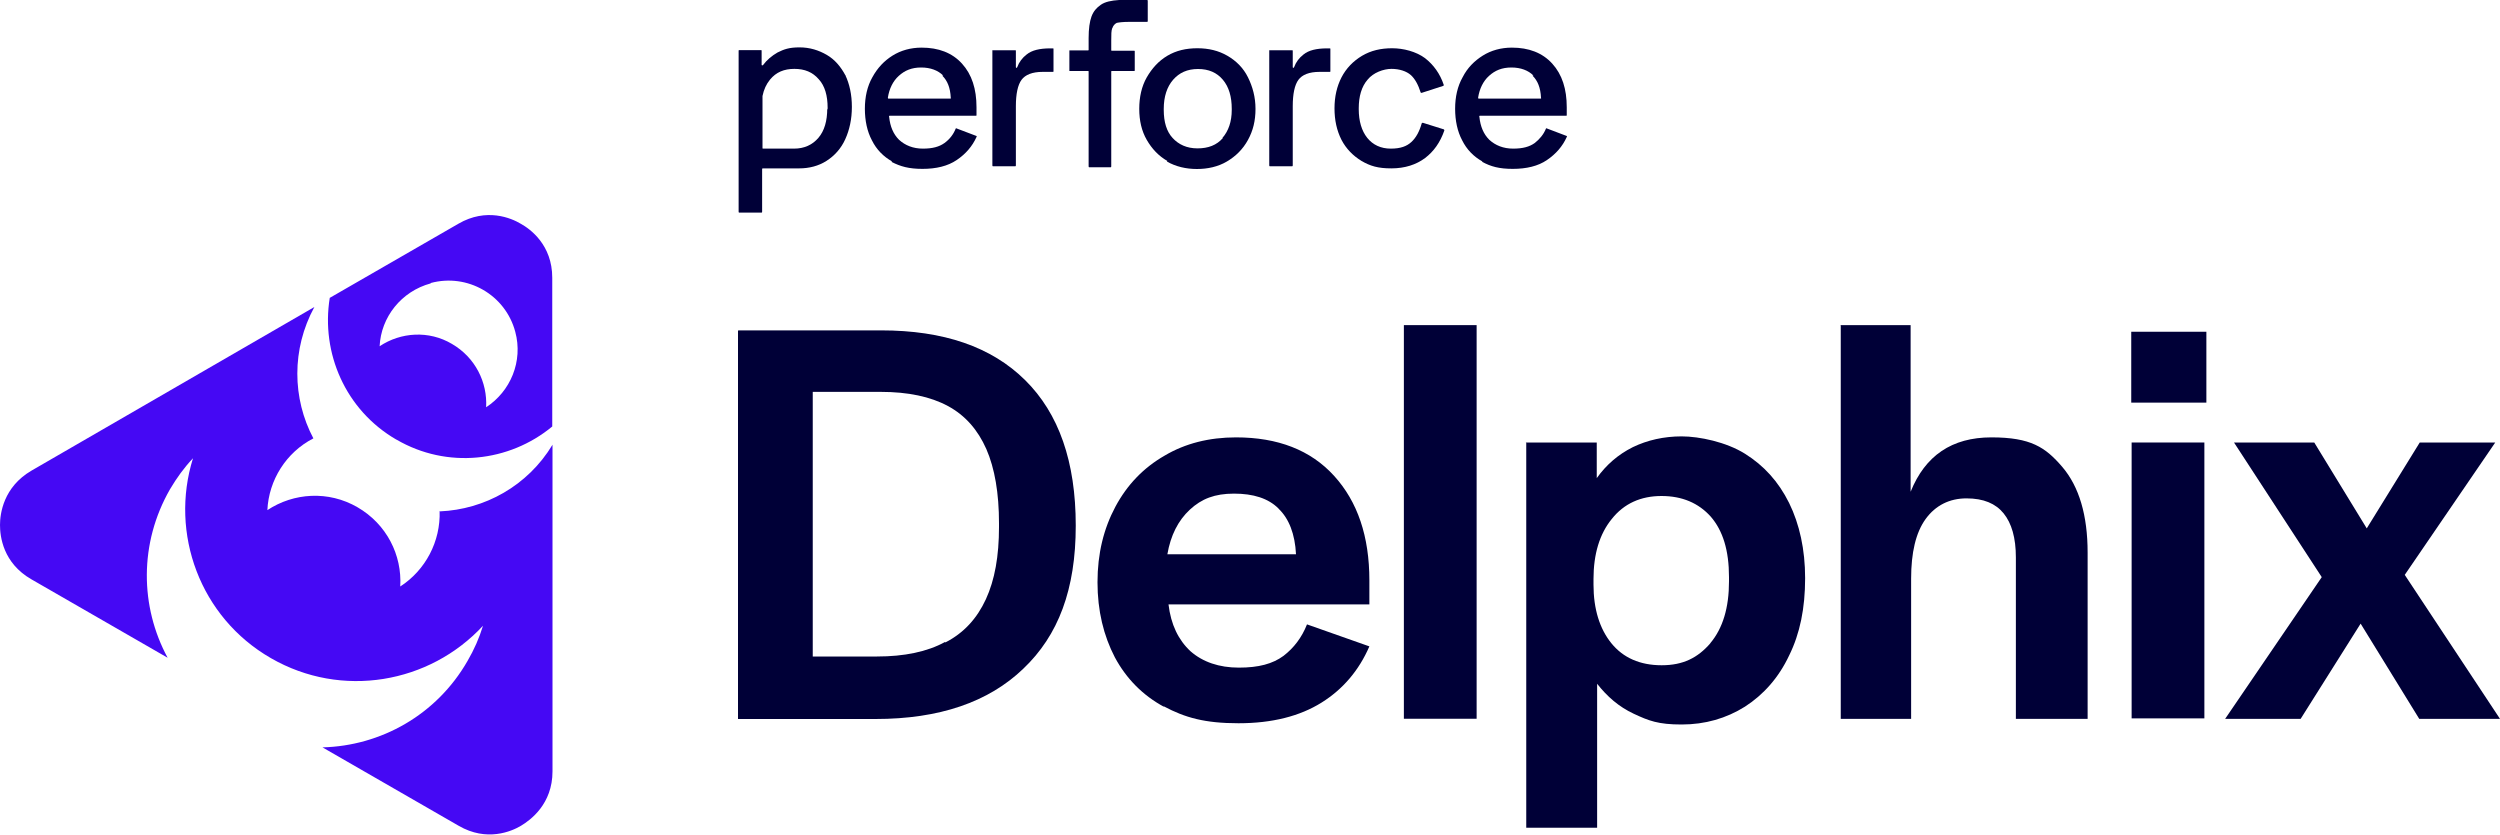
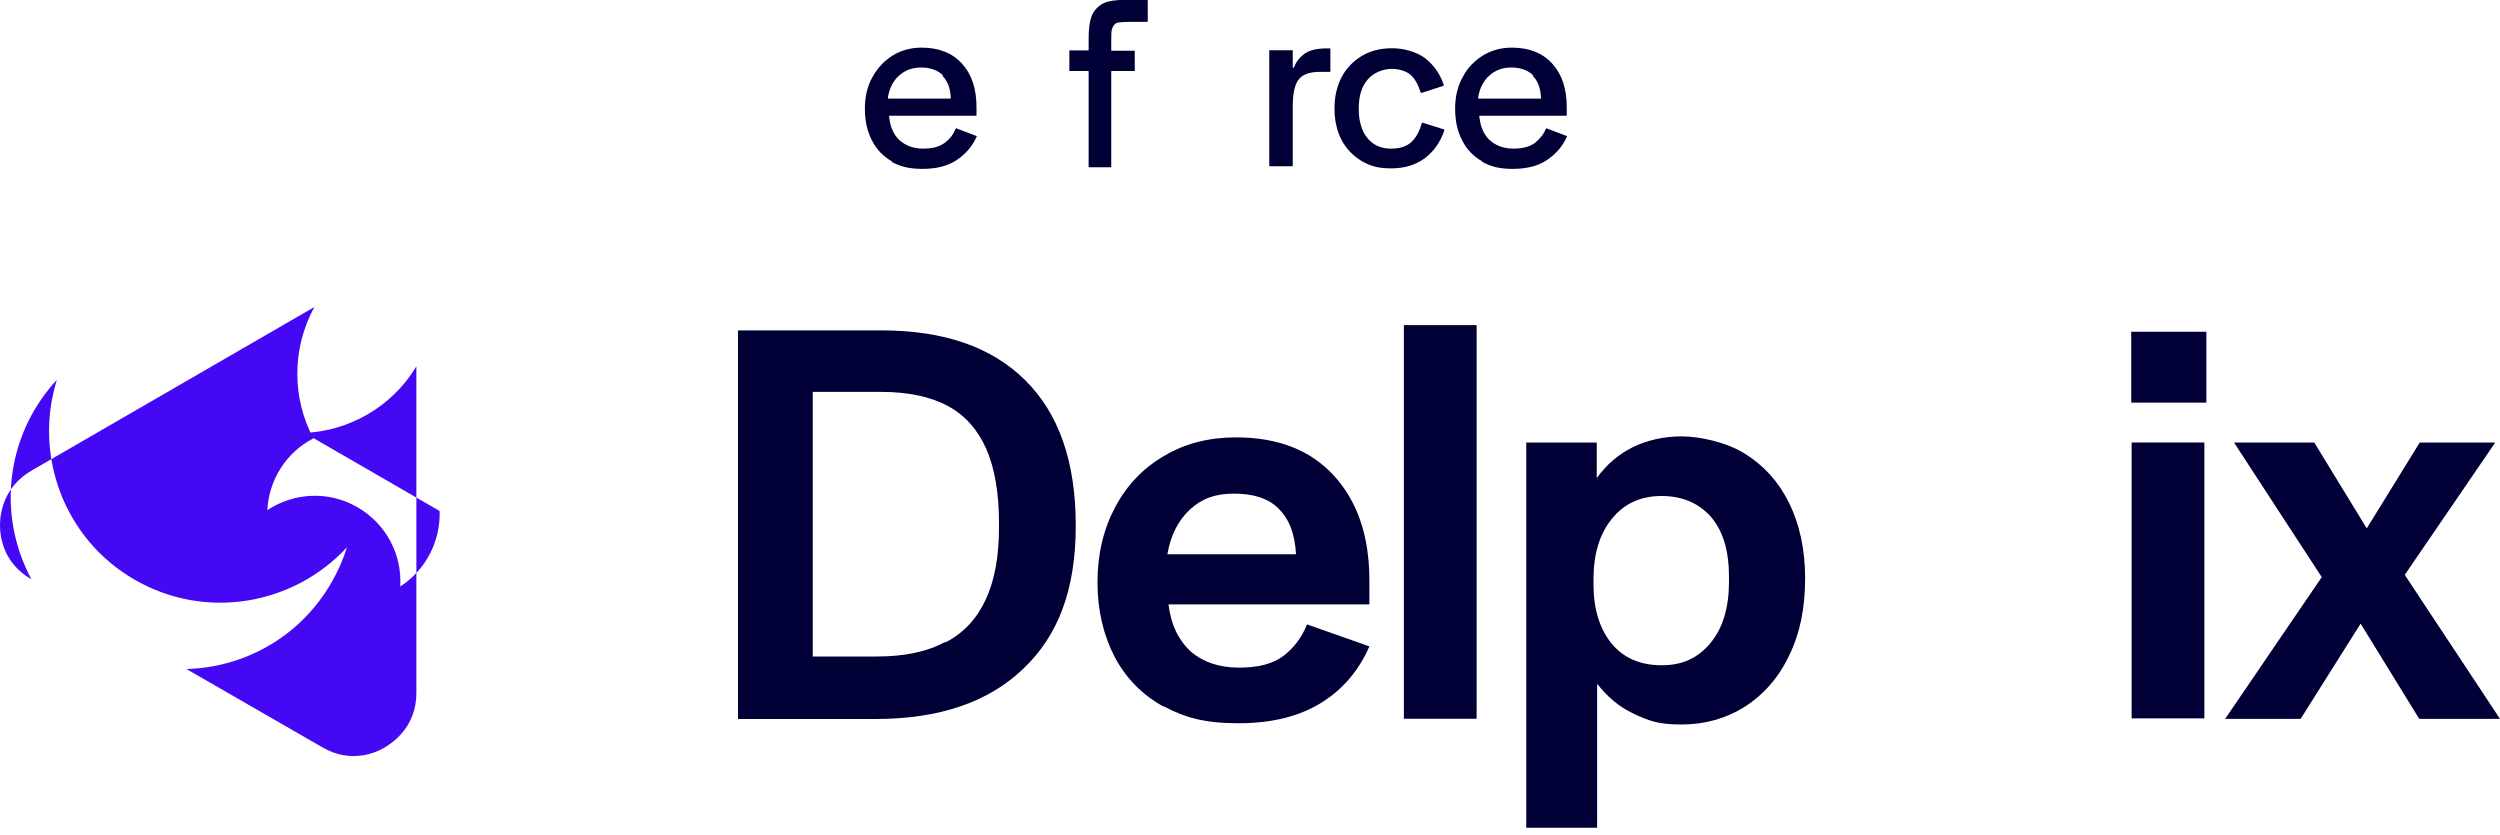
<svg xmlns="http://www.w3.org/2000/svg" id="Layer_2" data-name="Layer 2" width="200" height="66.76" viewBox="0 0 200 66.76">
  <g id="Layer_1-2" data-name="Layer 1">
    <g id="logo-delphix-reg">
      <g>
-         <path d="M35.17,40.88c.08,2.44-1.13,4.73-3.15,6.04.15-2.52-1.09-4.99-3.42-6.34s-5.11-1.16-7.21.23c.11-2.4,1.5-4.62,3.68-5.74-1.69-3.19-1.76-7.13.08-10.51L2.52,37.65c-2.25,1.31-2.52,3.45-2.52,4.35s.23,3.04,2.52,4.35l10.89,6.27c-2.21-4.09-2.29-9.16.19-13.48.53-.9,1.13-1.73,1.84-2.48-1.88,6.01.56,12.73,6.23,15.99,5.67,3.27,12.69,2.03,16.97-2.59-.3.98-.71,1.91-1.24,2.82-2.48,4.32-6.94,6.79-11.6,6.91l10.89,6.27c2.25,1.31,4.24.45,4.99,0s2.52-1.73,2.52-4.35v-26.13c-1.99,3.3-5.44,5.18-9.01,5.33h0v-.04Z" fill="#4508f4" />
-         <path d="M31.72,35.17c4.05,2.36,9.01,1.8,12.46-1.05v-11.9c0-2.63-1.76-3.9-2.52-4.32-.75-.45-2.74-1.31-4.99,0l-10.29,5.93c-.71,4.39,1.24,8.97,5.33,11.34h0ZM34.46,22.64c2.93-.79,5.97.94,6.76,3.9.64,2.36-.38,4.77-2.33,6.04.11-1.99-.86-3.98-2.74-5.07-1.84-1.09-4.09-.94-5.78.19.11-2.33,1.73-4.39,4.09-5.03h0v-.04Z" fill="#4508f4" />
+         <path d="M35.17,40.88c.08,2.44-1.13,4.73-3.15,6.04.15-2.52-1.09-4.99-3.42-6.34s-5.11-1.16-7.21.23c.11-2.4,1.5-4.62,3.68-5.74-1.69-3.19-1.76-7.13.08-10.51L2.52,37.65c-2.25,1.31-2.52,3.45-2.52,4.35s.23,3.04,2.52,4.35c-2.21-4.09-2.29-9.16.19-13.48.53-.9,1.13-1.73,1.84-2.48-1.88,6.01.56,12.73,6.23,15.99,5.67,3.27,12.69,2.03,16.97-2.59-.3.98-.71,1.91-1.24,2.82-2.48,4.32-6.94,6.79-11.6,6.91l10.89,6.27c2.25,1.31,4.24.45,4.99,0s2.52-1.73,2.52-4.35v-26.13c-1.99,3.3-5.44,5.18-9.01,5.33h0v-.04Z" fill="#4508f4" />
      </g>
      <g>
        <path d="M59.08,26.43h11.41c4.99,0,8.82,1.31,11.52,3.98s4.05,6.53,4.05,11.64-1.39,8.78-4.2,11.45c-2.78,2.67-6.72,4.02-11.82,4.02h-11v-31.08h.04ZM75.64,51.39c1.46-.75,2.52-1.91,3.23-3.45.71-1.54,1.05-3.45,1.05-5.78v-.3c0-2.4-.34-4.39-1.01-5.93-.68-1.54-1.69-2.7-3.08-3.45s-3.19-1.13-5.37-1.13h-5.44v21.17h5.14c2.18,0,4.02-.38,5.44-1.16h0l.04.04Z" fill="#000037" />
        <path d="M93.09,56.53c-1.65-.9-2.97-2.21-3.9-3.94-.9-1.73-1.39-3.72-1.39-6.01s.49-4.28,1.43-6.04,2.25-3.12,3.94-4.09c1.65-.98,3.57-1.46,5.71-1.46,3.34,0,5.97,1.01,7.85,3.08s2.82,4.84,2.82,8.37v1.91h-16.07c.19,1.61.79,2.85,1.76,3.75.98.86,2.29,1.31,3.87,1.31s2.7-.3,3.57-.94c.83-.64,1.46-1.46,1.88-2.52l4.99,1.76c-.83,1.91-2.1,3.42-3.83,4.5s-3.94,1.65-6.64,1.65-4.28-.45-5.97-1.35h0ZM102.29,40.69c-.83-.83-2.03-1.2-3.57-1.2s-2.59.41-3.53,1.28-1.54,2.06-1.8,3.57h10.29c-.08-1.61-.56-2.85-1.39-3.64Z" fill="#000037" />
        <path d="M112.31,26.01h5.82v31.49h-5.82v-31.49Z" fill="#000037" />
        <path d="M122.07,35.4h5.67v2.85c.75-1.05,1.69-1.88,2.89-2.48,1.16-.56,2.48-.86,3.9-.86s3.57.45,5.07,1.39,2.67,2.21,3.53,3.94c.83,1.69,1.28,3.72,1.28,6.01h0c0,2.4-.41,4.43-1.28,6.19-.83,1.76-2.03,3.12-3.53,4.09-1.5.94-3.19,1.43-5.07,1.43s-2.63-.3-3.83-.86-2.14-1.39-2.93-2.4v11.52h-5.67v-30.78h0l-.04-.04ZM136.82,51.46c1.01-1.2,1.5-2.85,1.5-4.95v-.34c0-2.14-.49-3.72-1.46-4.84-.98-1.09-2.29-1.65-3.94-1.65s-3,.6-3.98,1.84c-.98,1.2-1.46,2.82-1.46,4.8v.45c0,1.95.49,3.53,1.43,4.69s2.29,1.76,4.02,1.76,2.89-.6,3.9-1.76h0Z" fill="#000037" />
-         <path d="M147.22,26.01h5.63v13.33c1.16-2.89,3.3-4.35,6.46-4.35s4.32.79,5.67,2.36c1.35,1.58,2.03,3.87,2.03,6.87v13.29h-5.74v-12.91c0-1.58-.34-2.74-.98-3.53s-1.61-1.2-2.97-1.2-2.48.56-3.27,1.65-1.16,2.7-1.16,4.77v11.22h-5.63v-31.49h-.04Z" fill="#000037" />
        <path d="M170.5,26.54h6.01v5.67h-6.01v-5.67ZM170.53,35.4h5.82v22.07h-5.82v-22.07Z" fill="#000037" />
        <path d="M185.74,46.17l-7.02-10.77h6.42l4.2,6.87,4.24-6.87h6.04l-7.24,10.59,7.62,11.52h-6.46l-4.69-7.62-4.8,7.62h-6.04l7.73-11.34h0Z" fill="#000037" />
      </g>
      <g>
        <path d="M71.36,12.91c-.68-.38-1.24-.94-1.61-1.69-.38-.71-.56-1.58-.56-2.52s.19-1.8.6-2.52c.41-.75.94-1.31,1.61-1.73s1.46-.64,2.33-.64c1.35,0,2.44.41,3.23,1.28s1.16,2.03,1.16,3.49v.64s0,.04-.04.04h-6.91s-.08,0-.04.08c.08.79.34,1.39.79,1.84.49.45,1.13.71,1.91.71s1.31-.15,1.73-.45c.41-.3.71-.68.9-1.16,0,0,.04-.04.08,0l1.58.6s.04.04,0,.08c-.34.75-.86,1.35-1.58,1.84s-1.65.71-2.74.71-1.76-.19-2.48-.56h0l.04-.04ZM75.45,6.04c-.41-.41-1.01-.64-1.76-.64s-1.31.23-1.8.68c-.45.41-.75,1.01-.86,1.73,0,0,0,.08.04.08h4.95s.08,0,.04-.08c-.04-.79-.26-1.35-.68-1.76h.08Z" fill="#000037" />
-         <path d="M79.43,4.02h1.8s.04,0,.04.04v1.31c0,.08.08.08.11,0,.15-.41.41-.75.75-1.01.41-.34,1.05-.49,1.88-.49h.23s.04,0,.04.04v1.8s0,.04-.04.04h-.83c-.83,0-1.39.23-1.69.64s-.45,1.13-.45,2.1v4.73s0,.08-.04.08h-1.8s-.04,0-.04-.08V4.05s0-.04.04-.04h0Z" fill="#000037" />
        <path d="M89,2.21c.08-.19.19-.3.34-.38.19-.04.49-.08.98-.08h1.46s.04,0,.04-.08V.08s0-.08-.04-.08h-2.25c-.64.04-1.13.15-1.46.38-.34.23-.6.53-.75.94s-.23.98-.23,1.73v.94s0,.04-.04.04h-1.5v1.65h1.5s.04,0,.04.04v7.58s0,.08.04.08h1.73s.04,0,.04-.08v-7.58s0-.04.04-.04h1.8s.04,0,.04-.04v-1.54s0-.04-.04-.04h-1.8s-.04,0-.04-.04v-.79c0-.45,0-.79.08-.98l.04-.04Z" fill="#000037" />
-         <path d="M93.39,12.88c-.71-.41-1.24-.98-1.65-1.69-.41-.71-.6-1.54-.6-2.48s.19-1.8.6-2.52c.41-.71.94-1.31,1.65-1.73s1.5-.6,2.4-.6,1.69.19,2.4.6,1.28.98,1.65,1.73.6,1.58.6,2.52-.19,1.73-.6,2.48-.98,1.31-1.69,1.73-1.54.6-2.4.6-1.69-.19-2.4-.6h0l.04-.04ZM97.79,11.04c.49-.56.75-1.31.75-2.25v-.08c0-.98-.23-1.76-.71-2.33s-1.13-.86-1.99-.86-1.5.3-1.99.86-.75,1.35-.75,2.33v.08c0,.98.23,1.73.71,2.25s1.13.83,1.99.83,1.54-.26,2.03-.83h-.04Z" fill="#000037" />
        <path d="M101.58,4.02h1.8s.04,0,.04.04v1.31c0,.08.08.08.11,0,.15-.41.41-.75.75-1.01.41-.34,1.05-.49,1.88-.49h.23s.04,0,.04.04v1.8s0,.04-.04.04h-.83c-.83,0-1.39.23-1.69.64s-.45,1.13-.45,2.1v4.73s0,.08-.04.08h-1.8s-.04,0-.04-.08V4.05s0-.04.04-.04h0Z" fill="#000037" />
        <path d="M108.93,12.88c-.68-.41-1.24-.98-1.61-1.69-.38-.75-.56-1.58-.56-2.52s.19-1.76.56-2.48.94-1.31,1.65-1.73,1.5-.6,2.4-.6,1.91.26,2.63.79c.68.53,1.2,1.24,1.5,2.14,0,0,0,.08-.04.08l-1.73.56s-.08,0-.08-.04c-.19-.6-.45-1.09-.79-1.39s-.9-.49-1.54-.49-1.46.3-1.91.86c-.49.56-.71,1.35-.71,2.29v.08c0,.94.23,1.73.68,2.29.45.56,1.09.86,1.88.86s1.28-.19,1.65-.53.64-.83.83-1.5c0,0,.04-.04.08-.04l1.69.53s.04.04.04.08c-.34.98-.86,1.69-1.54,2.21-.71.53-1.61.83-2.7.83s-1.69-.19-2.4-.6h.04Z" fill="#000037" />
        <path d="M118.58,12.91c-.68-.38-1.24-.94-1.61-1.69-.38-.71-.56-1.58-.56-2.52s.19-1.8.6-2.52c.38-.75.94-1.31,1.61-1.73s1.46-.64,2.33-.64c1.35,0,2.44.41,3.23,1.28s1.16,2.03,1.16,3.49v.64s0,.04-.04.04h-6.91s-.08,0-.04.08c.08.79.34,1.39.79,1.84.49.45,1.13.71,1.91.71s1.31-.15,1.73-.45c.38-.3.71-.68.9-1.16,0,0,.04-.04.08,0l1.58.6s.04.04,0,.08c-.34.75-.86,1.35-1.58,1.84-.71.49-1.65.71-2.74.71s-1.76-.19-2.44-.56h0v-.04ZM122.67,6.04c-.41-.41-1.01-.64-1.76-.64s-1.31.23-1.8.68c-.45.41-.75,1.01-.86,1.73,0,0,0,.08.04.08h4.95s.08,0,.04-.08c-.04-.79-.26-1.35-.68-1.76h.08Z" fill="#000037" />
-         <path d="M67.64,6.04c-.38-.71-.86-1.28-1.5-1.65s-1.35-.6-2.18-.6-1.24.15-1.76.41c-.45.26-.86.6-1.16,1.01,0,.04-.11,0-.11,0v-1.16s0-.04-.04-.04h-1.76s-.04,0-.04.04v12.88s0,.08.04.08h1.8s.04,0,.04-.08v-3.38s0-.08.04-.08h2.93c.79,0,1.54-.19,2.18-.6s1.16-.98,1.5-1.73.53-1.61.53-2.59h0c0-.98-.19-1.84-.53-2.55h0l.04.04ZM66.18,8.67c0,1.01-.23,1.8-.71,2.36s-1.13.86-1.95.86h-2.48s-.04,0-.04-.04v-4.17c.11-.53.3-.94.6-1.31.49-.6,1.13-.86,1.95-.86s1.46.26,1.95.83c.49.53.71,1.31.71,2.29v.15h0l-.04-.11Z" fill="#000037" />
      </g>
    </g>
  </g>
</svg>